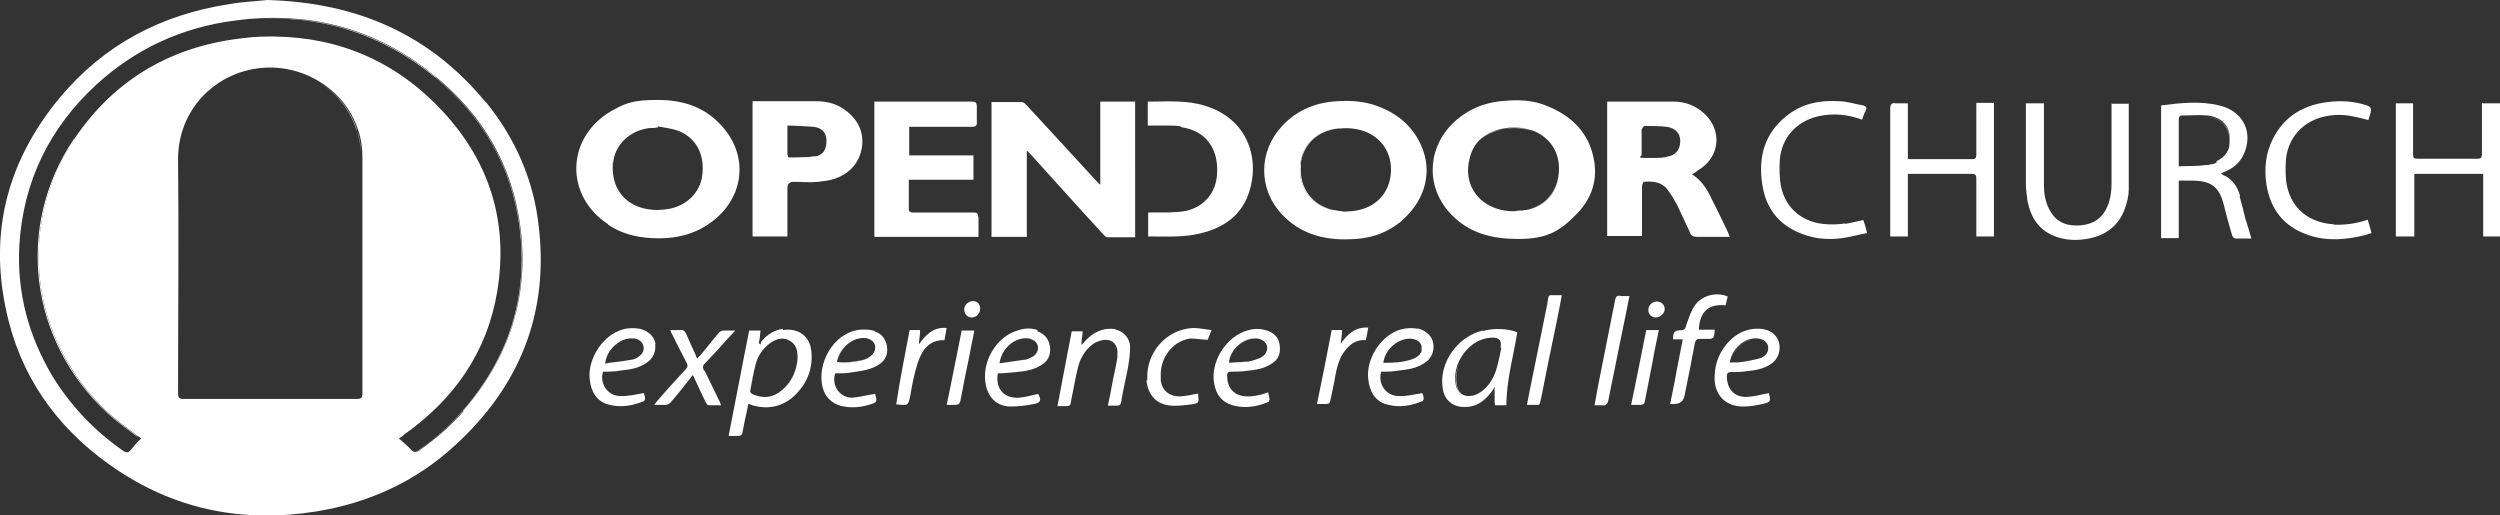
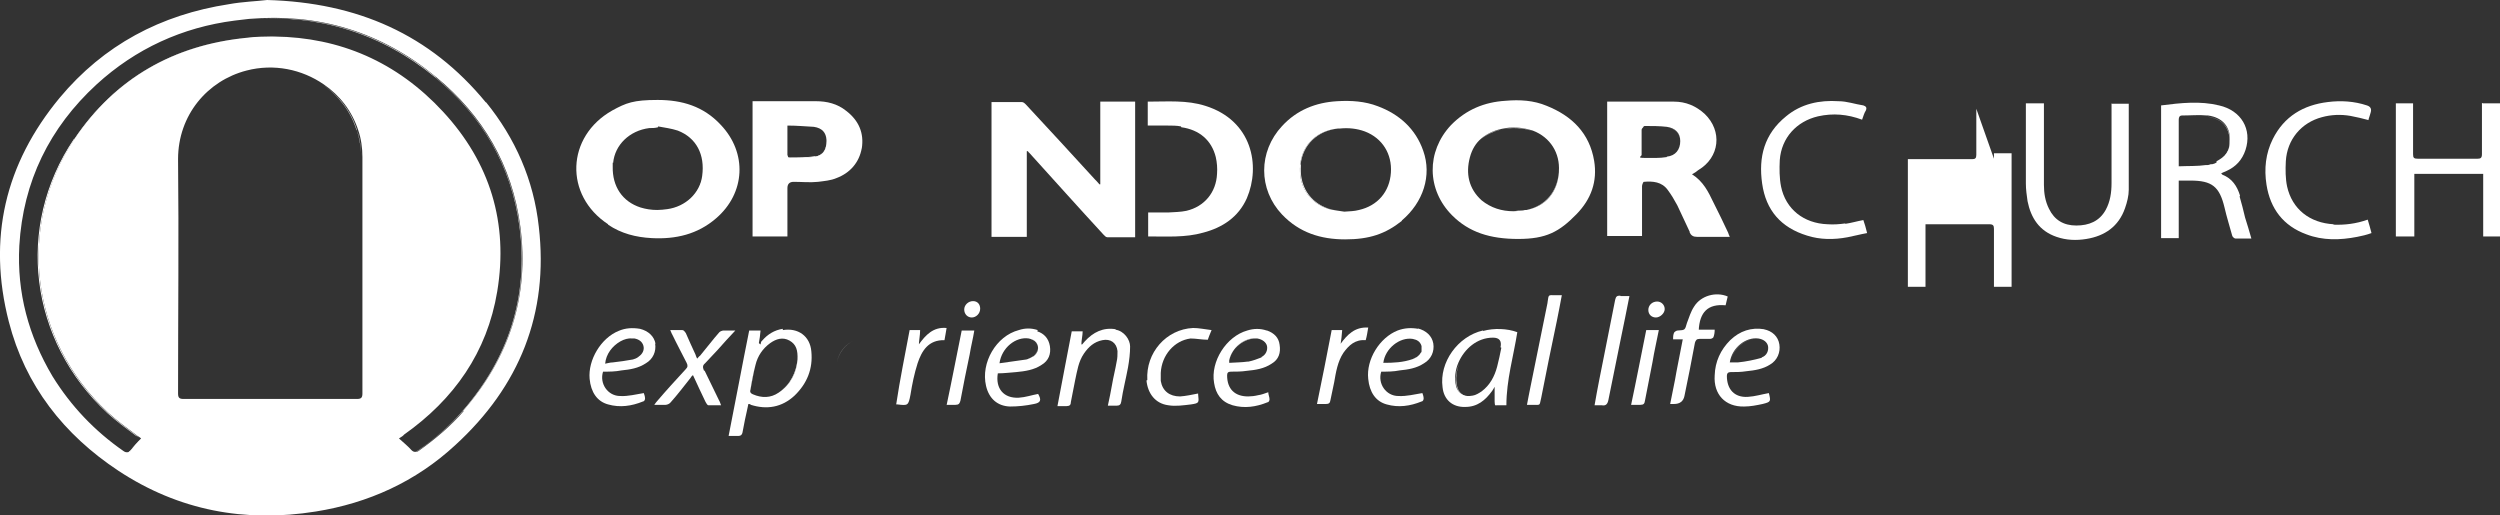
<svg xmlns="http://www.w3.org/2000/svg" id="Layer_1" version="1.1" viewBox="0 0 595.3 122.7">
  <rect x="0" y="0" width="595.3" height="122.7" fill="#333333" stroke="none" />
  <defs>
    <style> .st0 { fill: #fff; } </style>
  </defs>
  <path class="st0" d="M362.7,50.1c-.8,0-1.6.1-2.3.2.8,0,1.6-.1,2.3-.2Z" />
  <path class="st0" d="M156.5,50.1c-1.4,0-2.7-.2-4-.6,1.3.4,2.7.6,4,.6Z" />
  <path class="st0" d="M86.1,93.7c0,1-.3,1.3-1.3,1.3h0c1,0,1.3-.3,1.3-1.3,0-9.6,0-19.1,0-28.7v28.7Z" />
  <path class="st0" d="M30.3,107.8c.3,0,.6-.1.9-.5.6-.9,1.5-1.7,2.4-2.8-1,1-1.8,1.9-2.6,2.8-.3.3-.5.4-.7.5Z" />
  <path class="st0" d="M85,31c.6,2.1,1,4.3,1,6.4,0,9.2,0,18.4,0,27.6,0-9.2,0-18.4,0-27.6,0-2.2-.3-4.4-1-6.4-1.4-4.6-4.4-8.3-8.2-10.9,3.7,2.6,6.7,6.3,8.1,10.9Z" />
  <path class="st0" d="M17.6,33.1c-14.1,20.9-10.6,48.1,8,65.3,2.1,1.9,4.4,3.6,6.7,5.3.5.3.9.5,1.3.8-.4-.3-.8-.5-1.1-.8-2.3-1.7-4.6-3.4-6.7-5.3C7.2,81.2,3.8,54,17.8,33.1c9.7-14.4,23.7-22.4,40.9-24,2.3-.2,4.5-.3,6.7-.3-2.2,0-4.5,0-6.8.3-17.2,1.6-31.2,9.6-40.9,24Z" />
  <path class="st0" d="M103.8,18.4c-13.1-10.7-28-15.2-44.5-13.8,16.4-1.3,31.3,3.2,44.3,13.8,11.2,9.2,18.2,21.1,20.1,35.6,2.2,16.6-2.6,31.3-13.6,43.9-3.1,3.6-6.7,6.7-10.6,9.4-.4.2-.6.3-.9.3.3,0,.6,0,1-.3,3.9-2.8,7.5-5.8,10.6-9.4,11-12.6,15.8-27.3,13.6-43.9-1.9-14.4-8.9-26.4-20.1-35.6Z" />
  <path class="st0" d="M115.7,24.4C102.4,8.2,85.1.6,63.6,0c-2.4.3-5.8.4-9.1,1C38.3,3.5,24.7,10.7,14.2,23.3,1.2,39-3,56.8,2.1,76.6c3.9,15.2,13.1,26.9,26.1,35.5,14.4,9.5,30.2,12.4,47,9.7,12.5-2,23.8-7.1,33.2-15.8,15.3-14,22.3-31.3,19.9-52-1.2-11.1-5.6-21.1-12.6-29.7ZM84.9,95h-41.2c-1,0-1.3-.3-1.3-1.3,0-18.6.2-37.2,0-55.8,0-10.5,7-18.7,16.3-21.1,6.5-1.7,13.2-.3,18.4,3.3,3.8,2.6,6.7,6.3,8.2,10.9.7,2,1,4.3,1,6.4,0,9.2,0,18.4,0,27.6s0,19.1,0,28.7c0,1-.3,1.3-1.3,1.3ZM110.4,97.9c-3.1,3.6-6.7,6.6-10.6,9.4-.4.3-.7.4-1,.3-.2,0-.5-.1-.8-.4-.9-1-1.9-1.8-3-2.8.6-.4,1-.6,1.2-.9,11.9-8.4,19.8-19.6,22.2-34.1,2.7-16.3-1.7-30.7-12.9-42.8-11-11.9-24.6-17.7-40.1-17.9-2.2,0-4.4,0-6.7.3-17.2,1.7-31.2,9.6-40.9,24-14,20.9-10.6,48.1,8,65.3,2.1,1.9,4.4,3.6,6.7,5.3.3.3.7.4,1.1.8-1,1-1.8,1.9-2.4,2.8-.3.4-.6.5-.9.5-.2,0-.5,0-.9-.3-6.9-4.8-12.5-10.7-16.9-17.8-5.7-9.6-8.5-19.9-7.9-31.1.9-15.3,7.2-28.1,18.4-38.4,9.3-8.5,20.4-13.6,32.9-15.2,1.1-.1,2.3-.3,3.4-.4,16.5-1.4,31.4,3,44.5,13.8,11.2,9.2,18.2,21.1,20.1,35.6,2.2,16.6-2.6,31.3-13.6,43.9Z" />
  <g>
    <path class="st0" d="M352.7,33.1c1.3-1.1,2.9-1.8,4.8-2.3-1.9.4-3.5,1.1-4.8,2.3Z" />
    <path class="st0" d="M365,31.2c-2.4-.9-5-1-7.5-.4,2.5-.5,5-.4,7.5.4Z" />
    <path class="st0" d="M363.5,50c4.5-1,7.3-4.3,7.7-9-.3,4.8-3.2,8.1-7.7,9Z" />
    <path class="st0" d="M159,49.9s0,0,0,0c0,0,0,0,0,0,4.4-.6,7.7-3.9,8.3-7.9-.5,4-4,7.3-8.3,7.9Z" />
    <path class="st0" d="M391.5,30.1c1.8,0,3.7,0,5.4.2,2.2.3,3.2,1.5,3.2,3.4,0,0,0,0,0,0,0-1.9-1.1-3.1-3.2-3.4-1.7-.2-3.6-.2-5.4-.2s-.5.4-.6.8c0,1,0,2,0,3v-2.9c0-.3.3-.8.6-.8Z" />
    <path class="st0" d="M194.1,37.2c-2,.3-4.1.3-6.1.3s-.5-.3-.5-.6v.2c0,.2.3.6.5.6,2,0,4.1,0,6.1-.3,2-.3,2.8-1.8,2.7-3.7,0,0,0,0,0,0,0,1.9-.7,3.2-2.7,3.6Z" />
    <path class="st0" d="M309.7,39.2c.5-4.7,4-8.1,9-8.6.1,0,.2,0,.4,0-.2,0-.4,0-.5,0-5,.5-8.5,3.8-9,8.6-.5,5,2,9,6.6,10.5,1.5.4,2.9.5,4,.7-1.1-.2-2.5-.3-3.8-.7-4.6-1.5-7.1-5.6-6.6-10.5Z" />
    <path class="st0" d="M525.3,39.4c.1,0,.3,0,.4,0,.3,0,.6-.1.9-.2-.3,0-.6.2-1,.2-.1,0-.2,0-.3,0Z" />
    <path class="st0" d="M531,33.5c0-3-1.7-5.2-5.2-5.7,0,0-.1,0-.2,0,0,0,0,0,.1,0,3.5.5,5.2,2.6,5.2,5.7s-1.1,4.1-3.1,5.2c2-1,3.2-2.9,3.2-5.2Z" />
    <path class="st0" d="M261.8,43.9c-.4-.5-.8-.9-1.1-1.2-5.4-5.9-10.9-11.9-16.4-17.8-.3-.3-.6-.6-1-.6h-7.2c0,10.8,0,21.5,0,32.1h8.4v-20.4c0,0,.2,0,.3,0,0,.2.2.3.3.4,5.8,6.4,11.7,13,17.6,19.4.3.3.6.7,1,.7h6.6V24.2h-8.3v19.7Z" />
    <path class="st0" d="M144.8,53.5c3.1,2.1,6.6,3,10.4,3.2,5.7.3,10.9-.9,15.3-4.7,7-6,7.5-15.6,1.1-22.3-4.1-4.4-9.2-5.9-15-5.9s-7.5.7-10.8,2.5c-11,6.2-11.5,20.2-1,27.1ZM146,38.8c.4-4.3,3.9-7.7,8.6-8.3.7,0,1.4,0,2.1-.2q0,0,0-.2c1.6.3,3.2.5,4.7,1,4.4,1.7,6.5,5.7,5.8,10.8-.5,4-3.9,7.3-8.3,7.9,0,0,0,0,0,0-.8.1-1.6.2-2.4.2-1.4,0-2.7-.2-4-.6-4.3-1.4-6.7-5-6.6-9.7,0-.3,0-.6,0-1Z" />
    <path class="st0" d="M379.6,38.3c-1.1-6.6-5.3-10.7-11.3-13.1-3.1-1.3-6.4-1.5-9.8-1.2-5,.3-9.4,2.1-13,5.8-5.9,6.3-5.8,15.4.3,21.5,4,4,9,5.6,15.7,5.6s9.8-1.7,13.9-5.9c3.5-3.6,5-7.8,4.2-12.7ZM371.2,41c-.3,4.8-3.1,8.1-7.7,9-.3,0-.5,0-.8.1-.8.1-1.6.2-2.3.2-2.8,0-5.4-.8-7.6-2.6-3.1-2.8-3.8-6.4-2.8-10.2.5-1.9,1.4-3.4,2.7-4.5,1.3-1.1,2.9-1.9,4.8-2.3,2.5-.6,5-.4,7.5.4,4.2,1.6,6.5,5.4,6.2,9.7Z" />
    <path class="st0" d="M333.8,52.5c5.1-4.3,7.2-10.7,5.1-16.6-1.8-5.2-5.7-8.7-10.8-10.6-3.1-1.2-6.4-1.4-9.7-1.2-5.1.3-9.6,2.1-13.1,5.9-5.7,6.1-5.7,15.1,0,21.1,4.1,4.3,9.2,5.9,15,5.9s9.6-1.3,13.5-4.4ZM316.2,49.7c-4.6-1.5-7.1-5.6-6.6-10.5.5-4.8,4-8.1,9-8.6.2,0,.4,0,.5,0,2-.2,4,0,5.9.7,4.2,1.6,6.5,5.4,6.2,9.8-.3,4.6-3.2,7.9-7.6,8.9-1.1.3-2.2.3-3.5.4-1.1-.2-2.5-.3-4-.7Z" />
    <path class="st0" d="M402.3,55.3c.4.8.9,1.1,1.8,1.1,2.3,0,4.5,0,6.8,0s.6,0,1,0c-.2-.4-.3-.7-.4-1-1.1-2.4-2.3-4.8-3.5-7.2-1.2-2.5-2.4-5-5.1-6.7.6-.3,1-.6,1.5-1,5.1-3,5.8-9.3,1.5-13.4-2.1-1.9-4.5-2.9-7.3-2.9h-15.1c-.3,0-.5,0-.8,0v32h8.3v-11.9c0-.3.3-1,.4-1,2.2-.2,4.3,0,5.7,1.9.9,1.2,1.6,2.4,2.3,3.7,1,2.1,2,4.3,3,6.4ZM396.9,37.4c-1.7.3-3.6.2-5.4.2s-.6-.4-.6-.7c0-1,0-2.1,0-3.1s0-1.9,0-3c0-.3.4-.8.6-.8,1.8,0,3.7,0,5.4.2,2.1.3,3.2,1.5,3.2,3.4s0,0,0,0,0,0,0,0c0,2-1.1,3.5-3.2,3.7Z" />
-     <path class="st0" d="M232.9,51.6c0-.8-.3-1-1-1h-10.1c-1.6,0-3,0-4.6,0-.3,0-.8-.3-.8-.5v-7.3h15.4v-5.8h-15.3v-6.8h1.2c4.5,0,9.1,0,13.7,0,1,0,1.3-.3,1.2-1.3,0-1.2,0-2.3,0-3.5,0-1-.3-1.2-1.2-1.2h-23.2v32.2c8.3,0,16.4,0,24.8,0,0-1.7,0-3.2,0-4.8Z" />
    <path class="st0" d="M205.2,35.4c.6-3.7-.7-6.7-3.7-9-2.1-1.7-4.6-2.3-7.2-2.3h-14.1c-.3,0-.6,0-1,0,0,10.8,0,21.5,0,32.2h8.3v-11.5q0-1.5,1.5-1.5c1.9,0,3.9.2,5.8,0,1.5-.2,3-.3,4.4-.9,3.2-1.2,5.4-3.7,6-7.1ZM196.8,33.6c0,1.9-.7,3.4-2.7,3.7-2,.3-4.1.3-6.1.3-.2,0-.5-.4-.5-.6v-7.1c2.3,0,4.3.2,6.3.3,2,.3,2.9,1.4,3,3.1,0,0,0,.1,0,.2,0,0,0,0,0,0Z" />
    <path class="st0" d="M281.3,30.3c4.3.6,7.2,3.1,8.2,7.1.3,1.3.4,2.7.3,4-.2,4.4-3,7.8-7.3,8.8-1.4.3-2.9.3-4.4.4-1.6,0-3,0-4.7,0v5.7c4.4,0,8.9.3,13.1-.9,4.6-1.2,8.4-3.7,10.4-8.2,3.3-7.7,1.3-18.5-9.9-22-4.4-1.4-9-1-13.5-1s0,0-.2,0v5.7h4.8c1,0,2.1,0,3.1.2Z" />
    <path class="st0" d="M533.4,46.6c-.7-2.3-1.9-4.1-4.2-5,0,0-.2-.2-.3-.3.5-.3.9-.4,1.3-.6,2.2-1,3.7-2.6,4.5-5,1.6-4.9-1-9.4-6.3-10.6-4.5-1.1-9.1-.6-13.8,0v31.6h4.2v-13.7h2.8c5.1,0,6.9,1.4,8.1,6.4.5,2.2,1.2,4.4,1.8,6.6,0,.3.5.8.8.8,1.3,0,2.6,0,3.8,0-.5-1.8-1-3.4-1.5-5-.4-1.7-.8-3.3-1.3-5ZM527.8,38.7c-.3.2-.6.3-1,.4,0,0-.2,0-.2,0-.3,0-.6.2-.9.2-.1,0-.3,0-.4,0-2.1.3-4.2.2-6.5.3v-11.1c0-.6.2-1,.8-1,2,0,4-.2,6,0,0,0,.1,0,.2,0,3.5.5,5.2,2.7,5.2,5.7s-1.2,4.1-3.2,5.2c0,0,0,0,0,0Z" />
-     <path class="st0" d="M470.6,25.9v11c0,.8-.3,1-1,1h-15.3c0-4.5,0-9,0-13.3-1,0-1.9,0-2.9,0-1-.2-1.3.3-1.3,1.3v29.2c0,.3,0,.8,0,1.2h4.2v-14.9c.4,0,.7,0,1,0h14.2c.9,0,1.1.3,1.1,1.1v13.8h4.2v-31.8h-4.2v1.3Z" />
+     <path class="st0" d="M470.6,25.9v11c0,.8-.3,1-1,1h-15.3v29.2c0,.3,0,.8,0,1.2h4.2v-14.9c.4,0,.7,0,1,0h14.2c.9,0,1.1.3,1.1,1.1v13.8h4.2v-31.8h-4.2v1.3Z" />
    <path class="st0" d="M591,24.5v1.2c0,3.7,0,7.3,0,11,0,.9-.3,1.1-1.1,1.1h-14.1c-1,0-1.2-.2-1.2-1.1v-11.1c0-.3,0-.7,0-1h-4.1v31.7c1.5,0,2.8,0,4.4,0v-14.9h16.4v14.9h4.2v-31.7h-4.3Z" />
    <path class="st0" d="M502.8,24.8v18.8c0,2.2-.3,4.4-1.4,6.4-1.5,2.7-4,3.7-7,3.7s-5.2-1.3-6.5-4c-.9-1.8-1.2-3.7-1.2-5.7v-19.4h-4.3c0,.3,0,.6,0,1.1,0,6,0,12,0,18,0,1.4.2,2.8.4,4.2.8,4,2.8,7.1,6.9,8.5,2.3.8,4.7.9,7.1.5,4.4-.7,7.7-3,9.2-7.3.5-1.4.9-3,.9-4.4,0-6.6,0-13.1,0-19.8s0-.4,0-.7h-4.2Z" />
    <path class="st0" d="M555.7,53.4c-5.7-.3-9.9-3.6-11.1-9-.4-1.9-.4-4-.3-6,.3-5.2,3.7-9.2,8.6-10.5,2.2-.6,4.5-.7,6.8-.3,1.5.3,2.9.6,4.3,1,0,0,0,0,0-.2.2-.5.3-1,.5-1.6q.4-1.3-.9-1.7c-3-1-6.2-1.2-9.3-.8-5.8.7-10.4,3.4-13.1,8.8-1.7,3.4-2.1,7.1-1.5,10.9.9,5.7,4,9.8,9.5,11.8,3.9,1.5,8,1.4,12.1.6,1.1-.2,2.3-.5,3.4-.9-.3-1.2-.6-2.2-.9-3.2-2.8,1-5.5,1.3-8.2,1.2Z" />
    <path class="st0" d="M439.4,53.2c-1.4.2-2.8.3-4.2.2-5.7-.2-10-3.6-11.1-9-.4-2-.4-4.2-.3-6.3.4-5.3,4-9.2,9.1-10.4,3.6-.8,7-.5,10.5.8.3-.8.5-1.6.9-2.2.3-.7,0-1-.6-1.2-2-.3-3.9-1-5.9-1-4.5-.3-8.9.6-12.5,3.6-5.2,4.2-6.6,9.7-5.7,16,.9,6.4,4.5,10.5,10.7,12.4,3.1,1,6.4,1,9.6.4,1.6-.3,3-.7,4.7-1-.3-1.2-.6-2.3-.9-3.1-1.6.3-2.9.7-4.3.9Z" />
  </g>
  <g>
    <path class="st0" d="M178.7,92.8c.4-2,.7-4,1.2-5.9-.5,1.9-.9,3.9-1.2,5.9Z" />
    <path class="st0" d="M147.6,81.3c.9-.5,1.8-.7,2.8-.7-.9,0-1.9.2-2.8.7Z" />
    <path class="st0" d="M185.4,93.5c3-2,4.4-5,4.5-7.9-.3,3-1.6,5.9-4.5,7.9Z" />
    <path class="st0" d="M299.1,80.6c-2.6-.3-5.7,2.1-6.4,5.2.6-3,3.7-5.3,6.4-5.2Z" />
    <path class="st0" d="M247.1,82.3c-.3-1.1-1-1.6-2.1-1.7,1,.2,1.8.7,2.1,1.7Z" />
    <path class="st0" d="M245.9,84.9c-.4.3-1,.6-1.5.7.5,0,1-.3,1.5-.7Z" />
-     <path class="st0" d="M297,86.1c-1.5.1-2.9.2-4.4.3,1.5,0,2.9,0,4.4-.3Z" />
    <path class="st0" d="M245.9,84.9c1-.6,1.4-1.6,1.1-2.6.3,1-.2,2-1.1,2.6Z" />
    <path class="st0" d="M203.3,81.1c-2,.9-3.6,2.8-4,5.2.4-2.3,2-4.3,4-5.2Z" />
    <path class="st0" d="M347,92.1c-.5-1.8-.2-3.8.5-5.6-.8,1.9-1.1,3.9-.6,5.6.4,1.6,1.6,2.5,3.2,2.4-1.5,0-2.7-.8-3.1-2.4Z" />
-     <path class="st0" d="M206.9,85.1c-1.5.9-5.3,1.5-7.6,1.1,2.3.3,6.1-.3,7.6-1,1-.5,1.5-1.4,1.5-2.3,0,.9-.5,1.7-1.5,2.2Z" />
    <path class="st0" d="M337.5,84.9c-.3.2-.7.4-1,.5.3,0,.7-.3,1-.5.4-.3.7-.6.9-1-.2.4-.5.7-.9,1Z" />
    <path class="st0" d="M338.5,82.3c-.3-1-1-1.5-2.1-1.7,1,.2,1.7.6,2.1,1.7Z" />
    <path class="st0" d="M418.8,80.7c-3-.4-6.3,2.2-6.8,5.7.5-3.4,3.8-6.1,6.8-5.7Z" />
    <path class="st0" d="M186.4,78.3c-2,.3-3.6,1.3-4.9,2.8-.3.2-.3.5-.4.9-.2,0-.3-.3-.4-.3.2-1,.3-1.9.4-3h-2.7c-1.7,8.4-3.2,16.6-4.9,25.1.8,0,1.6,0,2.4,0,.5,0,.8-.3.9-.8.2-1,.4-2.1.6-3.1.3-1.2.5-2.4.8-3.7.3,0,.4,0,.6.2,3.8,1.2,7.4.6,10.4-2.2,3-2.9,4.4-6.4,4-10.5-.3-3.7-3.2-5.7-6.8-5.1ZM189.9,85.6c-.2,3-1.5,5.9-4.5,7.9-1.9,1.3-4,1.3-6.1.4-.5-.2-.8-.5-.6-1.1.3-2,.7-4,1.2-5.9.5-2.1,1.7-3.9,3.5-5.2,1.4-1,3-1.5,4.6-.6s2,2.3,1.9,4.5Z" />
    <path class="st0" d="M353.1,78.7c-6,1.4-10.4,7.6-9.6,13.5.3,3,2.4,4.8,5.4,4.7,2.9,0,4.8-1.6,6.4-3.8.2-.3.4-.6.6-1,0,1.2,0,2.3,0,3.5s.3.9.5.9c.7,0,1.4,0,2.3,0,0-6,1.7-11.7,2.6-17.4-2.4-.9-5.6-1-8.1-.3ZM357.5,82.8c-.3,1.5-.6,3-1,4.5-.6,2.3-1.7,4.4-3.7,5.9-.6.4-1.4.9-2.1,1-.3,0-.5.1-.8.1-1.5.1-2.8-.8-3.2-2.4-.4-1.8-.2-3.8.6-5.6,1.4-3.2,4.4-5.9,8.2-5.9q2.3,0,1.8,2.3Z" />
    <path class="st0" d="M265.7,78.4c-3-.5-5.4.7-7.4,2.9-.2.3-.4.4-.6.7,0,0,0,0-.2,0,0-1,.3-2.1.3-3.1h-2.6c-1.1,5.9-2.3,11.8-3.4,17.8h2.2c.7,0,1-.3,1-1,.3-1.7.7-3.4,1-5.1.5-2.3.8-4.5,2.1-6.4,1.1-1.6,2.4-2.8,4.4-3.2,1.9-.4,3.4.6,3.6,2.6,0,.9,0,1.7-.2,2.5-.3,1.8-.8,3.7-1.1,5.5-.3,1.7-.6,3.2-1,5,.8,0,1.5,0,2.1,0,.7,0,1-.3,1.1-1,.4-2.7,1.1-5.4,1.6-8.1.3-1.7.5-3.4.5-5s-1.4-3.7-3.5-4Z" />
    <path class="st0" d="M420.1,78.4c-3.1-.5-5.8.4-8.1,2.6-2.3,2.3-3.6,5.1-3.7,8.4-.3,4.5,2.5,7.5,7,7.4,1.5,0,3-.3,4.4-.6,2-.5,2-.6,1.5-2.6-1.7.3-3.3.8-5,.9-3.2.2-5-1.8-5-5,0-.6.3-.9.9-.9,1.2,0,2.5,0,3.7-.2,2-.2,4-.5,5.7-1.6,1.7-1,2.5-2.9,2.2-4.8-.3-1.9-1.7-3.2-3.7-3.6ZM419.5,85.2c-1.8.5-3.7.9-5.7,1.1-.6,0-1.2,0-1.9,0,.5-3.5,3.8-6.1,6.8-5.7,1.3.2,2.1.9,2.3,1.8.2,1.1-.3,2.3-1.5,2.7Z" />
    <path class="st0" d="M247.1,78.6c-1.5-.5-3-.5-4.5,0-5.4,1.4-9.1,7.8-7.8,13.3.7,3,2.7,4.8,5.7,4.9,1.9,0,3.8-.2,5.7-.6,1.7-.3,1.8-1,1-2.4-1.6.3-3,.8-4.6.9-3.6.2-5.6-2.2-5-5.8,1.5,0,3-.2,4.4-.3,2.1-.2,4.2-.5,6-1.7,1.7-1,2.3-2.6,2-4.5-.3-1.8-1.4-3-3-3.5ZM245.9,84.9c-.4.3-1,.6-1.5.7-2.1.3-4.2.6-6.4.9.5-3.7,3.9-6.4,7-5.9,1,.2,1.8.6,2.1,1.7.3,1-.2,2-1.1,2.6Z" />
    <path class="st0" d="M337.7,78.3c-1.7-.3-3.3-.2-4.9.4-4.3,1.7-7.5,6.9-7,11.5.3,3.2,1.8,5.4,4.4,6.1,2.8.8,5.6.4,8.3-.7.3,0,.5-.4.5-.7,0-.5-.2-1-.3-1.3-1.9.3-3.7.8-5.7.7-3,0-5-3-4.1-5.8,1.5,0,2.9,0,4.4-.3,2-.2,4-.5,5.8-1.7,1.7-1,2.5-2.8,2.2-4.7-.3-1.8-1.7-3.1-3.7-3.6ZM338.5,83.6c0,.1,0,.3-.2.4-.2.4-.5.7-.9,1-.3.2-.7.4-1,.5-2.3.8-4.5.9-7,.9.4-3.4,3.9-6.2,7-5.7,1,.2,1.8.6,2.1,1.7,0,.2,0,.5,0,.7,0,.2,0,.4,0,.5Z" />
    <path class="st0" d="M208.5,93.5s0,0,0,0c0,0,0,0,0,0q0-.2,0,0Z" />
-     <path class="st0" d="M208.3,78.8c-1.1-.3-2.3-.4-3.4-.3-6.5.6-10.5,8.2-9,13.8.6,2.3,2.2,3.8,4.5,4.4,2.3.5,4.4.3,6.5-.3,2-.6,2-.6,1.5-2.6-2.1.3-3.9.8-5.5.9-3,0-5-3-4-5.8,1.5,0,2.9,0,4.4-.3,2.1-.3,4.2-.6,6-1.8,1.6-1,2.2-2.6,1.9-4.4-.3-1.7-1.3-3-3-3.5ZM206.9,85.2c-1.5.8-5.3,1.4-7.6,1,.4-2.3,2-4.3,4-5.2.9-.4,1.9-.6,2.8-.5,1.3.2,2.1.9,2.3,1.9,0,.1,0,.3,0,.4,0,.9-.5,1.7-1.5,2.3Z" />
    <path class="st0" d="M156.1,81.9c-.3-1.8-1.7-3.1-3.7-3.6-1.8-.3-3.5-.2-5.1.5-4.2,1.7-7.3,6.9-6.9,11.4.3,3.2,1.8,5.4,4.4,6.1,2.8.8,5.6.4,8.3-.7.3,0,.5-.4.5-.7,0-.5-.2-1-.3-1.3-1.9.3-3.7.8-5.6.7-3,0-5-3-4.1-5.8,1.5,0,2.9,0,4.4-.3,2-.2,4-.5,5.8-1.7,1.7-1,2.5-2.8,2.2-4.7ZM152,85c-.4.3-.9.5-1.3.6-1.6.3-3.1.5-4.8.7-.6,0-1.2.2-1.8.3.2-2.3,1.7-4.2,3.6-5.3.9-.5,1.8-.8,2.8-.7.2,0,.4,0,.6,0,1,.2,1.8.7,2.1,1.7.3,1-.2,2-1.1,2.6Z" />
    <path class="st0" d="M301.6,78.7c-1.5-.5-3-.5-4.6,0-5,1.4-8.8,7.4-7.9,12.5.4,2.6,1.7,4.5,4.4,5.3,2.8.8,5.6.4,8.3-.7.3,0,.5-.4.5-.7,0-.6-.3-1.1-.3-1.7-.9.3-1.6.6-2.4.7-.8.2-1.7.3-2.4.3-3.2,0-5-1.8-5-5,0-.6.2-.9.9-.9,1.2,0,2.5,0,3.8-.2,2.1-.2,4.1-.5,5.9-1.7,1.7-1,2.2-2.6,1.9-4.5-.2-1.7-1.3-2.8-3-3.4ZM300.4,85.1c-1,.4-2.1.8-3.1,1,0,0-.2,0-.2,0-1.4.2-2.9.2-4.4.3,0-.2,0-.4,0-.6.6-3,3.7-5.5,6.4-5.2.1,0,.2,0,.3,0,1.2.2,2.1.9,2.3,1.8.2,1-.3,2.1-1.3,2.6Z" />
    <path class="st0" d="M167.6,88.2c-.3-.8-.3-1.2.3-1.7,1-1,2-2.2,3-3.2,1.3-1.5,2.7-3,4.2-4.6-1.2,0-2.1,0-2.8,0-.3,0-.8.2-1,.4-1.6,1.8-3,3.7-4.6,5.6-.3.2-.4.4-.7.7-.2-.4-.3-.7-.4-1-.8-1.7-1.6-3.5-2.3-5.1-.2-.3-.5-.7-.8-.7-.9,0-1.8,0-2.9,0,.2.4.3.8.5,1.1,1.1,2.3,2.3,4.5,3.4,6.7.3.6.3,1-.2,1.5-2.3,2.5-4.6,5-6.9,7.7-.2.2-.3.4-.6.8,1,0,1.9,0,2.7,0,.4,0,1-.3,1.2-.6,1.7-1.9,3.2-3.9,4.8-5.9,0-.2.3-.3.5-.6,1,2.2,2,4.3,3,6.4.2.3.4.8.7.8,1,0,1.9,0,3,0-.2-.5-.3-.9-.5-1.2-1.1-2.3-2.3-4.7-3.4-7Z" />
    <path class="st0" d="M404.5,78.7c.2-4.4,2.2-6.4,6.4-6,.2-.7.3-1.4.5-2.1-2.8-1.2-6.4-.2-8,2.4-.8,1.2-1.2,2.6-1.7,3.9-.5,1.7-.4,1.7-2.2,1.8-.3,0-.7.3-.8.4-.3.5-.3,1.1-.3,1.7.8,0,1.5,0,2.3,0-.5,2.6-1,5.1-1.5,7.7-.4,2.5-1,5-1.5,7.7.4,0,.6,0,.9,0q2.1,0,2.5-1.9c.9-4.3,1.7-8.4,2.5-12.7.2-.6.4-.9,1.1-.9.9,0,1.7,0,2.5,0,.3,0,.7-.2.8-.4.2-.5.3-1.1.3-1.8h-4Z" />
    <path class="st0" d="M273,90.6c.3,3.1,2.1,5.5,5.2,5.9,1.7.3,3.7,0,5.4-.2,2-.3,1.9-.4,1.7-2.4,0,0,0-.2,0-.2-1.5.3-2.9.6-4.3.7-2.5,0-4.2-1.3-4.6-3.7,0-.6,0-1.3,0-1.9.2-4.2,3.2-7.7,7.1-8.2,1.3,0,2.7.3,4.1.3.2-.5.4-1.2.9-2.3-1.7-.2-3-.5-4.4-.5-6.4.3-11.3,5.9-10.9,12.4Z" />
    <path class="st0" d="M385.8,70.4c-.8,0-1,.2-1.2,1-.9,4.4-1.7,8.7-2.6,13.1-.8,4-1.6,7.9-2.3,12,.7,0,1.2,0,1.7,0,1,.2,1.4-.3,1.6-1.3,1-5,2-9.8,3-14.8.7-3.2,1.3-6.5,2-9.9-.8,0-1.5,0-2.1,0Z" />
    <path class="st0" d="M368.5,72.1c-1.4,6.7-2.7,13.5-4.1,20.2-.3,1.3-.5,2.7-.8,4.1.5,0,.9,0,1.2,0,2.2,0,1.7.3,2.2-1.7,1.2-6.1,2.4-12.1,3.7-18.2.4-2,.8-4,1.2-6.2-.5,0-1,0-1.4,0-1.9,0-1.7-.3-2,1.7Z" />
    <path class="st0" d="M218.8,82.2c0-1.1.3-2.3.3-3.6h-2.5c-1.1,5.9-2.3,11.7-3.2,17.7.2,0,.3,0,.3,0,2.5.3,2.6.3,3.1-2.3.4-2.5.9-5,1.7-7.5,1-3,2.6-5.6,6.4-5.5.2-1,.3-1.8.5-2.9-3.2-.3-5,1.7-6.6,3.9Z" />
    <path class="st0" d="M319.2,82.1c.2-1.1.3-2.3.4-3.5h-2.5c-1.1,5.9-2.3,11.7-3.5,17.6h2.1c.7,0,1-.2,1.1-.9.3-1.4.6-2.9.9-4.3.4-2.3.8-4.9,2.2-7,1.3-1.8,2.8-3.2,5.3-3,.3-1,.4-1.9.6-3-3.2-.2-5,1.7-6.6,3.9Z" />
    <path class="st0" d="M225.4,96.4h2.1c.8,0,1-.3,1.2-1,.7-3.7,1.4-7.3,2.2-11,.3-1.9.8-3.8,1.1-5.7h-3c-1.2,5.9-2.3,11.7-3.6,17.8Z" />
    <path class="st0" d="M388.4,96.4c.8,0,1.5,0,2.2,0,.8,0,1-.3,1.1-1,.6-3.1,1.2-6.2,1.8-9.2.4-2.5,1-5,1.5-7.6h-3c-1.2,5.9-2.3,11.7-3.6,17.8Z" />
    <path class="st0" d="M231.7,71.7c-1.1,0-2.1.9-2.1,2s.8,1.9,1.8,1.9,2-.9,2-2.1c0-1-.6-1.8-1.7-1.8Z" />
    <path class="st0" d="M394.6,71.8c-1.2,0-2.1.9-2.1,2s.8,1.8,1.8,1.8,2.1-1,2.1-2-.8-1.8-1.8-1.8Z" />
  </g>
  <path class="st0" d="M159,50c-.8.1-1.6.2-2.4.2.8,0,1.6,0,2.4-.2Z" />
</svg>